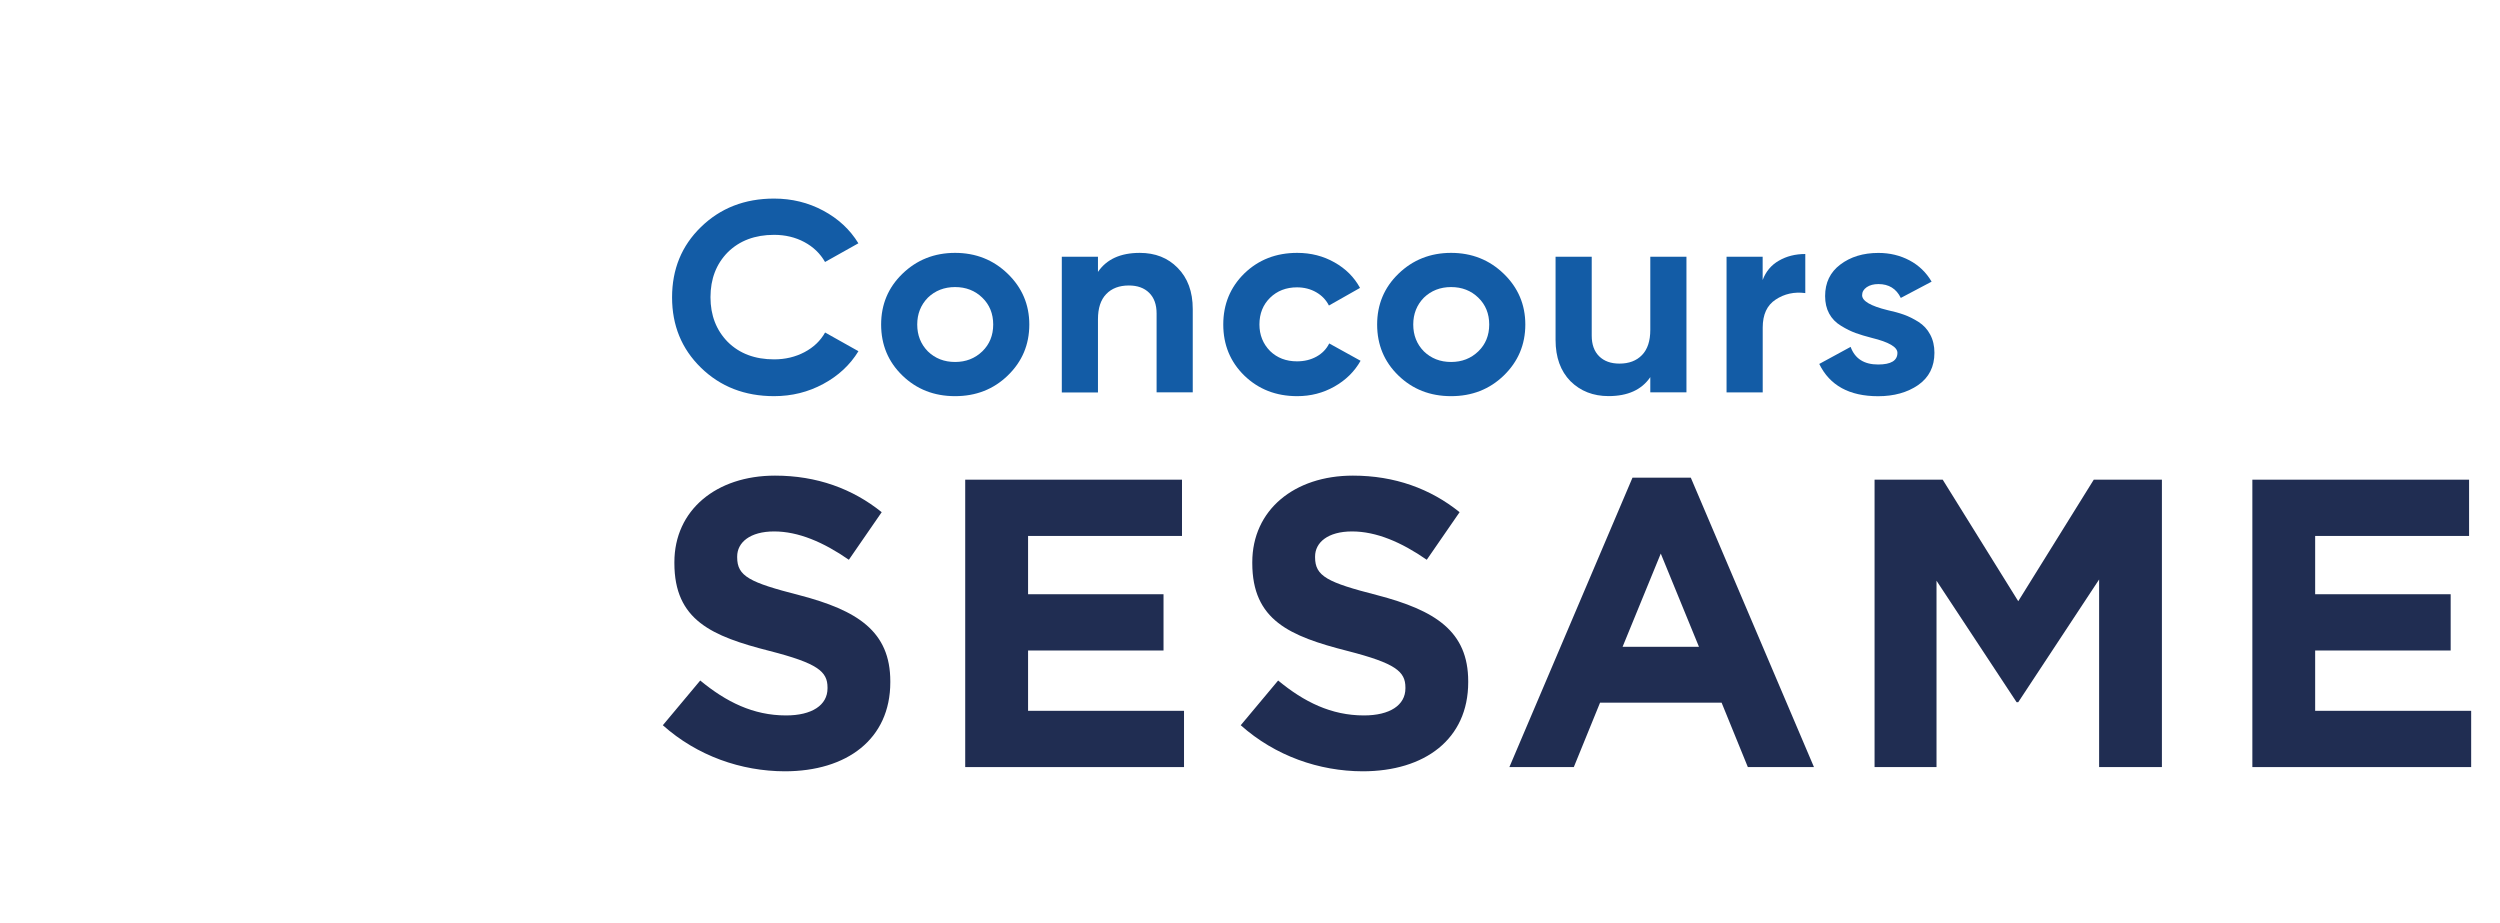
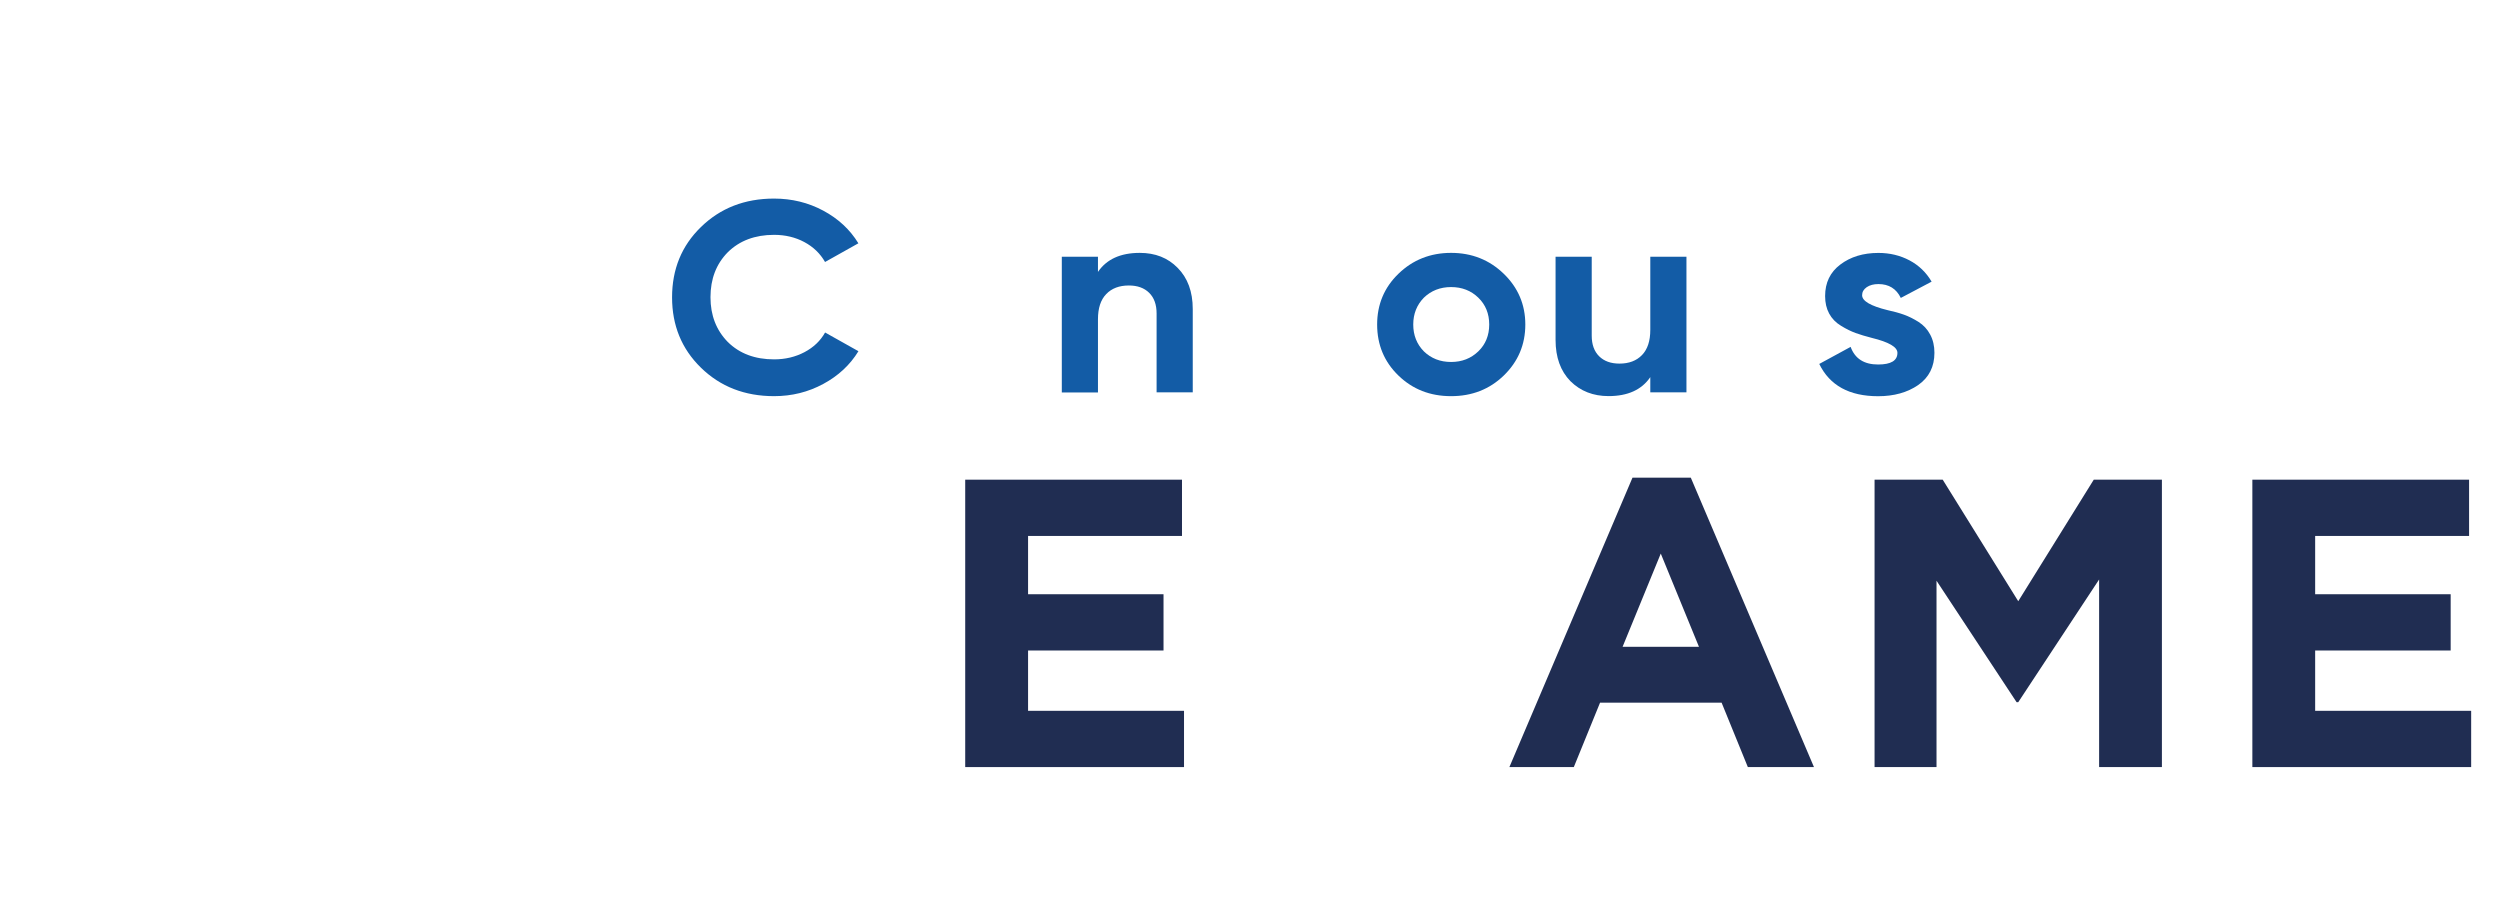
<svg xmlns="http://www.w3.org/2000/svg" version="1.1" id="Calque_1" x="0px" y="0px" viewBox="0 0 443.89 163.84" style="enable-background:new 0 0 443.89 163.84;" xml:space="preserve">
  <style type="text/css">
	.st0{fill:#EDEDED;}
	.st1{fill:#FFFFFF;}
	.st2{fill:url(#SVGID_1_);}
	.st3{fill:url(#SVGID_00000152233654967452817970000004354559342018830260_);}
	.st4{fill:#135CA6;}
	.st5{fill:#212D52;}
	.st6{fill:#202D52;}
	.st7{fill:#125CA5;}
	.st8{fill:none;stroke:#000000;stroke-width:2;stroke-linecap:round;stroke-linejoin:round;stroke-miterlimit:10;}
	.st9{fill:none;stroke:#878787;stroke-linecap:round;stroke-linejoin:round;stroke-miterlimit:10;}
</style>
  <g>
    <g>
-       <path class="st6" d="M117.69,128.77l6.64-7.94c4.59,3.79,9.41,6.2,15.24,6.2c4.59,0,7.36-1.82,7.36-4.81v-0.15    c0-2.84-1.75-4.3-10.28-6.49c-10.28-2.62-16.91-5.46-16.91-15.6v-0.15c0-9.26,7.44-15.38,17.86-15.38    c7.44,0,13.78,2.33,18.95,6.49l-5.83,8.45c-4.52-3.13-8.96-5.03-13.27-5.03c-4.3,0-6.56,1.97-6.56,4.45v0.15    c0,3.35,2.18,4.45,11.01,6.71c10.35,2.7,16.18,6.42,16.18,15.31v0.15c0,10.13-7.73,15.82-18.74,15.82    C131.61,136.93,123.81,134.23,117.69,128.77" />
      <polygon class="st6" points="171.38,85.17 209.87,85.17 209.87,95.16 182.54,95.16 182.54,105.51 206.59,105.51 206.59,115.5     182.54,115.5 182.54,126.21 210.23,126.21 210.23,136.2 171.38,136.2   " />
-       <path class="st6" d="M220.3,128.77l6.64-7.94c4.59,3.79,9.41,6.2,15.24,6.2c4.59,0,7.36-1.82,7.36-4.81v-0.15    c0-2.84-1.75-4.3-10.28-6.49c-10.28-2.62-16.91-5.46-16.91-15.6v-0.15c0-9.26,7.44-15.38,17.86-15.38    c7.44,0,13.78,2.33,18.95,6.49l-5.83,8.45c-4.52-3.13-8.96-5.03-13.27-5.03c-4.3,0-6.56,1.97-6.56,4.45v0.15    c0,3.35,2.19,4.45,11.01,6.71c10.35,2.7,16.18,6.42,16.18,15.31v0.15c0,10.13-7.73,15.82-18.74,15.82    C234.22,136.93,226.43,134.23,220.3,128.77" />
      <path class="st6" d="M289.86,84.81h10.35l21.87,51.39h-11.74l-4.66-11.44h-21.58l-4.66,11.44h-11.44L289.86,84.81z M301.66,114.84    l-6.78-16.55l-6.78,16.55H301.66z" />
      <polygon class="st6" points="332.84,85.17 344.94,85.17 358.35,106.75 371.76,85.17 383.86,85.17 383.86,136.2 372.71,136.2     372.71,102.89 358.35,124.68 358.06,124.68 343.84,103.11 343.84,136.2 332.84,136.2   " />
      <polygon class="st6" points="399.92,85.17 399.92,136.2 438.77,136.2 438.77,126.21 411.07,126.21 411.07,115.5 435.13,115.5     435.13,105.51 411.07,105.51 411.07,95.16 438.4,95.16 438.4,85.17   " />
    </g>
    <g>
      <path class="st4" d="M137.44,70.34c-5.21,0-9.54-1.69-12.99-5.06c-3.42-3.34-5.12-7.5-5.12-12.48c0-5.01,1.71-9.17,5.12-12.48    c3.45-3.37,7.78-5.06,12.99-5.06c3.15,0,6.06,0.71,8.73,2.14c2.67,1.43,4.75,3.36,6.24,5.8l-5.92,3.32    c-0.86-1.51-2.09-2.69-3.68-3.54c-1.59-0.85-3.38-1.28-5.37-1.28c-3.38,0-6.12,1.03-8.21,3.08c-2.06,2.09-3.08,4.75-3.08,8    c0,3.21,1.03,5.86,3.08,7.95c2.09,2.06,4.83,3.08,8.21,3.08c1.99,0,3.79-0.43,5.4-1.28c1.61-0.85,2.83-2.01,3.66-3.49l5.92,3.32    c-1.49,2.44-3.58,4.38-6.24,5.81C143.5,69.62,140.59,70.34,137.44,70.34z" />
-       <path class="st4" d="M178.93,66.68c-2.52,2.44-5.64,3.66-9.35,3.66c-3.72,0-6.83-1.22-9.35-3.66c-2.52-2.44-3.78-5.46-3.78-9.06    c0-3.56,1.26-6.57,3.78-9.01c2.55-2.47,5.67-3.71,9.35-3.71s6.8,1.24,9.35,3.71c2.55,2.47,3.83,5.48,3.83,9.01    C182.76,61.19,181.49,64.21,178.93,66.68z M164.75,62.39c1.29,1.25,2.9,1.88,4.83,1.88c1.92,0,3.53-0.63,4.83-1.88    c1.29-1.25,1.94-2.84,1.94-4.77c0-1.93-0.65-3.52-1.94-4.77c-1.29-1.25-2.9-1.88-4.83-1.88c-1.92,0-3.53,0.63-4.83,1.88    c-1.26,1.29-1.89,2.88-1.89,4.77C162.86,59.52,163.49,61.11,164.75,62.39z" />
      <path class="st4" d="M202.37,44.9c2.75,0,4.99,0.88,6.72,2.65c1.79,1.8,2.69,4.24,2.69,7.32v14.79h-6.42V55.65    c0-1.57-0.44-2.79-1.32-3.66c-0.88-0.87-2.08-1.3-3.61-1.3c-1.69,0-3.03,0.5-4.01,1.52c-0.98,1.01-1.47,2.5-1.47,4.46v13.01h-6.42    V45.58h6.42v2.7C196.48,46.03,198.95,44.9,202.37,44.9z" />
-       <path class="st4" d="M230.33,70.34c-3.75,0-6.88-1.22-9.4-3.66c-2.49-2.44-3.73-5.46-3.73-9.06c0-3.6,1.24-6.61,3.73-9.06    c2.52-2.44,5.65-3.66,9.4-3.66c2.42,0,4.63,0.56,6.62,1.69c1.99,1.12,3.5,2.63,4.53,4.53l-5.52,3.13    c-0.5-0.99-1.25-1.78-2.26-2.36c-1.01-0.58-2.15-0.87-3.41-0.87c-1.92,0-3.52,0.62-4.78,1.85c-1.26,1.24-1.89,2.82-1.89,4.74    c0,1.86,0.63,3.44,1.89,4.72c1.26,1.22,2.85,1.83,4.78,1.83c1.29,0,2.45-0.28,3.46-0.84c1.01-0.56,1.77-1.34,2.26-2.34l5.57,3.08    c-1.09,1.93-2.65,3.45-4.65,4.58C234.91,69.78,232.72,70.34,230.33,70.34z" />
      <path class="st4" d="M267,66.68c-2.52,2.44-5.64,3.66-9.35,3.66c-3.72,0-6.83-1.22-9.35-3.66c-2.52-2.44-3.78-5.46-3.78-9.06    c0-3.56,1.26-6.57,3.78-9.01c2.55-2.47,5.67-3.71,9.35-3.71c3.68,0,6.8,1.24,9.35,3.71c2.55,2.47,3.83,5.48,3.83,9.01    C270.83,61.19,269.55,64.21,267,66.68z M252.82,62.39c1.29,1.25,2.9,1.88,4.83,1.88c1.92,0,3.53-0.63,4.83-1.88    c1.29-1.25,1.94-2.84,1.94-4.77c0-1.93-0.65-3.52-1.94-4.77c-1.29-1.25-2.9-1.88-4.83-1.88c-1.92,0-3.53,0.63-4.83,1.88    c-1.26,1.29-1.89,2.88-1.89,4.77C250.93,59.52,251.56,61.11,252.82,62.39z" />
      <path class="st4" d="M293.02,58.58V45.58h6.42v24.08h-6.42v-2.7c-1.53,2.25-4,3.37-7.41,3.37c-2.72,0-4.98-0.88-6.77-2.65    c-1.76-1.8-2.64-4.24-2.64-7.32V45.58h6.42V59.6c0,1.57,0.44,2.79,1.32,3.66c0.88,0.87,2.08,1.3,3.61,1.3c1.69,0,3.03-0.51,4-1.52    C292.53,62.03,293.02,60.54,293.02,58.58z" />
-       <path class="st4" d="M312.97,45.58v4.14c0.56-1.51,1.52-2.66,2.89-3.44c1.36-0.79,2.92-1.18,4.68-1.18v6.94    c-1.96-0.26-3.72,0.13-5.27,1.16c-1.53,1-2.29,2.65-2.29,4.96v11.51h-6.42V45.58H312.97z" />
      <path class="st4" d="M330.63,52.42c0,1.03,1.51,1.91,4.53,2.65c1.06,0.23,2.02,0.49,2.89,0.8c0.86,0.31,1.73,0.74,2.61,1.3    c0.88,0.56,1.57,1.31,2.06,2.24c0.5,0.93,0.75,2.01,0.75,3.23c0,2.47-0.96,4.38-2.89,5.73c-1.92,1.32-4.3,1.98-7.11,1.98    c-5.11,0-8.59-1.91-10.45-5.73l5.57-3.03c0.76,2.09,2.39,3.13,4.88,3.13c2.29,0,3.43-0.69,3.43-2.07c0-1.03-1.51-1.91-4.53-2.65    c-1.13-0.29-2.09-0.58-2.89-0.87c-0.8-0.29-1.66-0.71-2.59-1.28c-0.93-0.56-1.63-1.28-2.11-2.17c-0.48-0.88-0.72-1.92-0.72-3.11    c0-2.38,0.9-4.24,2.69-5.59c1.82-1.38,4.08-2.07,6.77-2.07c2.02,0,3.86,0.44,5.52,1.32c1.66,0.88,2.97,2.14,3.93,3.78l-5.47,2.89    c-0.8-1.64-2.12-2.46-3.98-2.46c-0.83,0-1.52,0.18-2.07,0.55C330.9,51.37,330.63,51.84,330.63,52.42z" />
    </g>
  </g>
</svg>